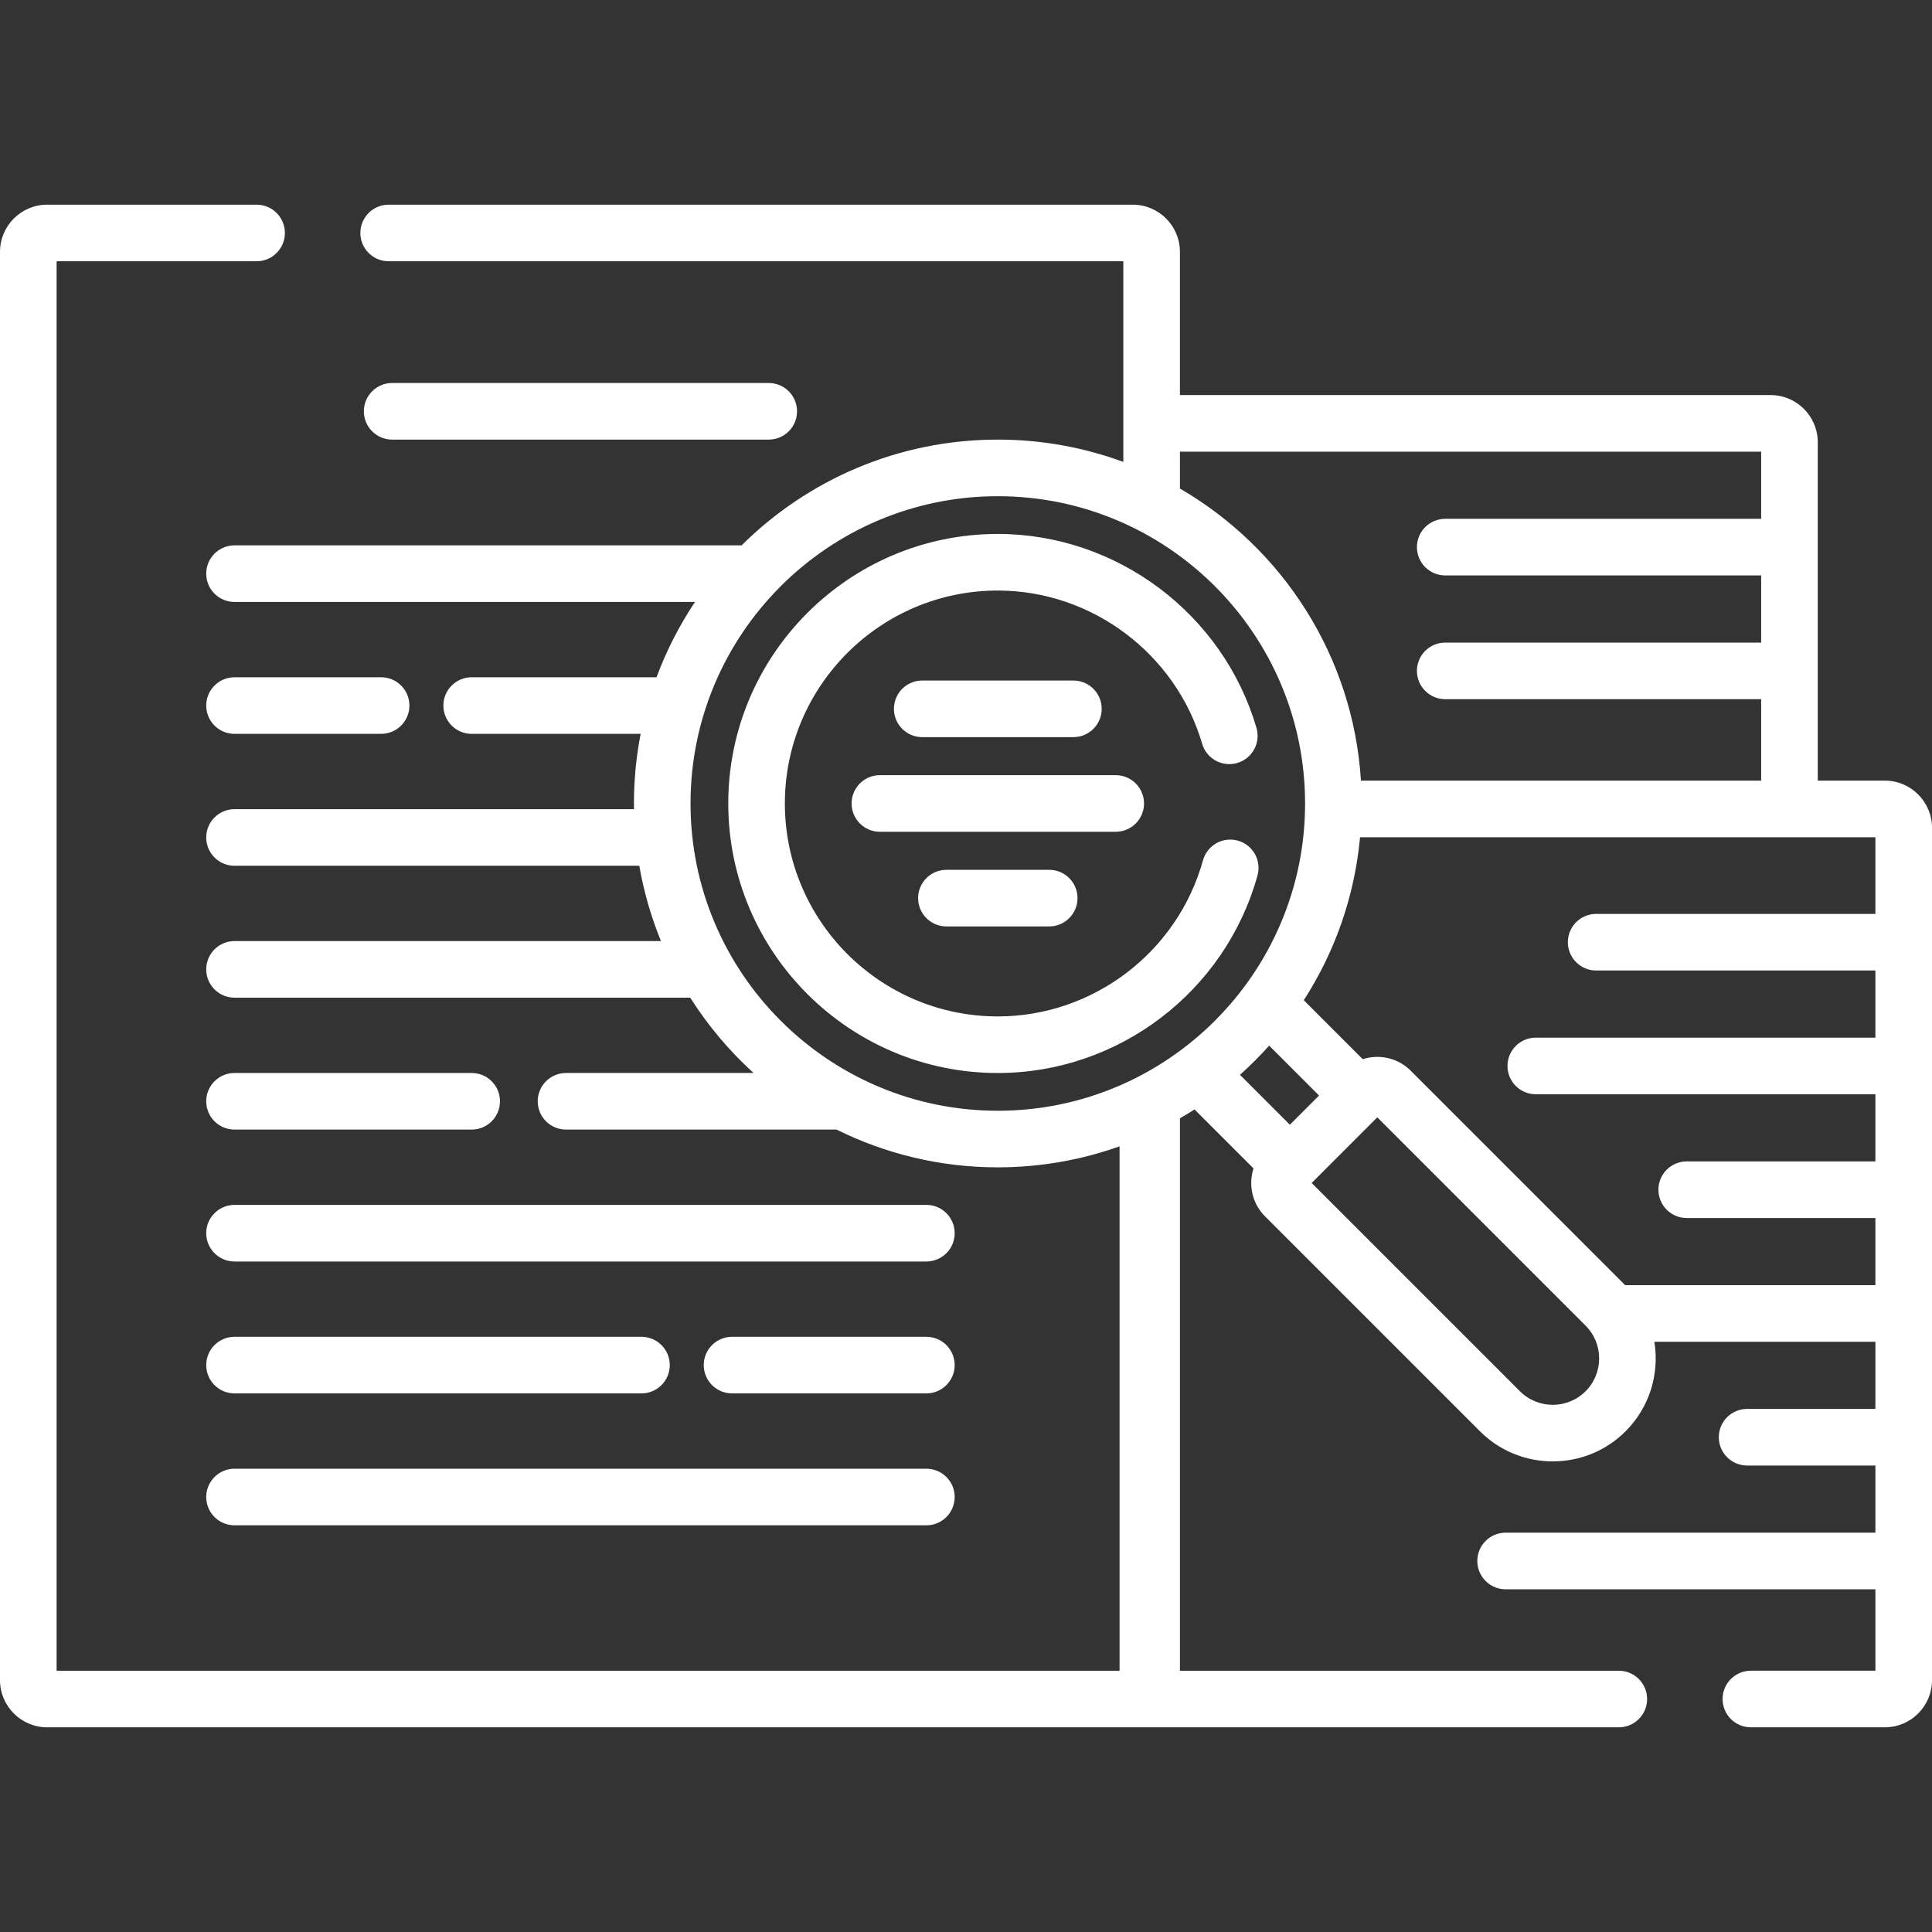
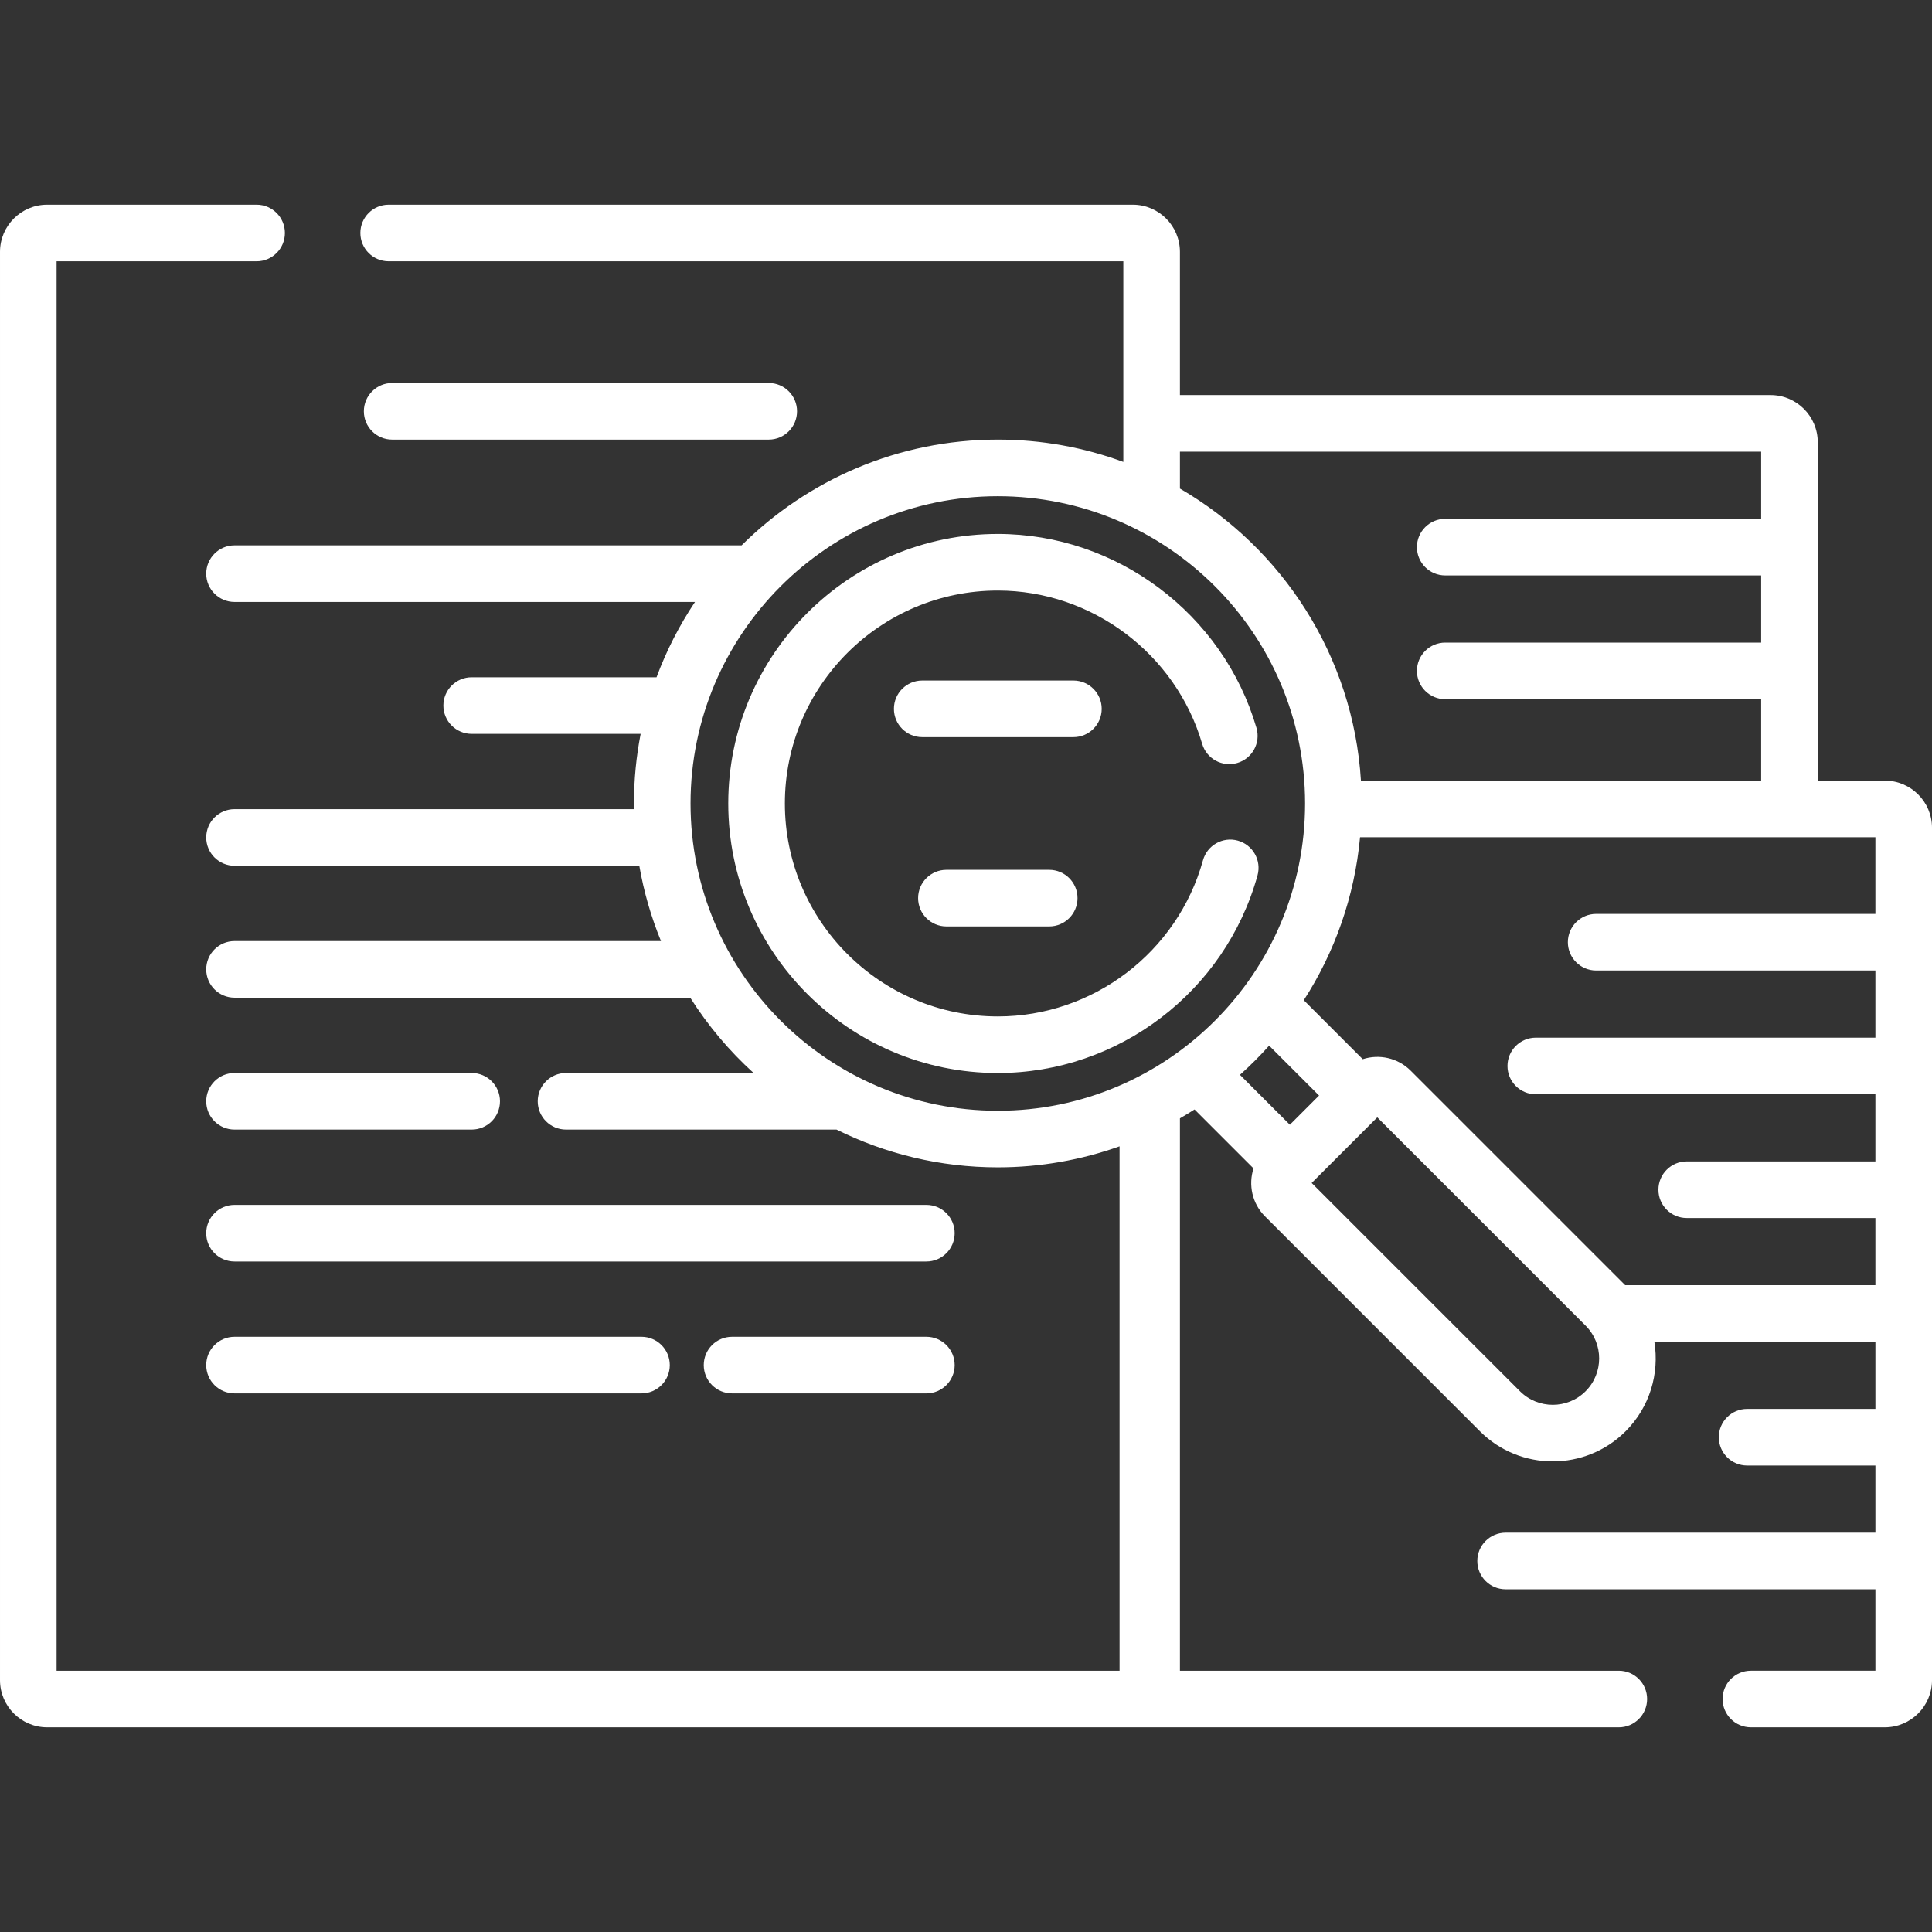
<svg xmlns="http://www.w3.org/2000/svg" version="1.1" width="512" height="512" x="0" y="0" viewBox="0 0 512 512" style="enable-background:new 0 0 512 512" xml:space="preserve">
  <rect x="0" y="0" width="512" height="512" fill="#333333" stroke="none" />
  <g>
    <g>
      <g>
        <path d="m499.5 206.873h-17.774v-89.675c0-6.893-5.607-12.5-12.5-12.5h-156.531v-37.957c0-6.893-5.607-12.5-12.5-12.5h-197.195c-4.142 0-7.5 3.358-7.5 7.5s3.358 7.5 7.5 7.5h194.695v53.174c-10.374-3.825-21.58-5.916-33.265-5.916-26.457 0-50.456 10.712-67.897 28.024h-134.383c-4.142 0-7.5 3.358-7.5 7.5s3.358 7.5 7.5 7.5h122.031c-4.132 6.188-7.568 12.877-10.195 19.957h-48.986c-4.142 0-7.5 3.358-7.5 7.5s3.358 7.5 7.5 7.5h44.778c-1.162 5.974-1.778 12.141-1.778 18.449 0 .504.011 1.006.019 1.508h-105.869c-4.142 0-7.5 3.358-7.5 7.5s3.358 7.5 7.5 7.5h107.269c1.201 6.932 3.146 13.612 5.747 19.957h-113.016c-4.142 0-7.5 3.358-7.5 7.5s3.358 7.5 7.5 7.5h120.767c4.682 7.39 10.338 14.104 16.79 19.957h-49.707c-4.142 0-7.5 3.358-7.5 7.5s3.358 7.5 7.5 7.5h71.686c12.89 6.401 27.403 10.009 42.744 10.009 11.313 0 22.171-1.973 32.265-5.569v138.967h-281.695v-373.517h53c4.142 0 7.5-3.358 7.5-7.5s-3.358-7.5-7.5-7.5h-55.5c-6.893 0-12.5 5.607-12.5 12.5v378.518c0 6.893 5.607 12.5 12.5 12.5h292.695 7.5 116.305c4.142 0 7.5-3.358 7.5-7.5s-3.358-7.5-7.5-7.5h-116.305v-146.387c1.308-.759 2.603-1.537 3.871-2.356l15.628 15.627c-1.397 4.326-.391 9.266 3.038 12.695l56.964 56.964c5.322 5.322 12.313 7.983 19.303 7.983s13.981-2.661 19.303-7.983c6.447-6.447 8.982-15.342 7.619-23.72h58.579v17.797h-34c-4.142 0-7.5 3.358-7.5 7.5s3.358 7.5 7.5 7.5h34v17.797h-98c-4.142 0-7.5 3.358-7.5 7.5s3.358 7.5 7.5 7.5h98v21.581h-33c-4.142 0-7.5 3.358-7.5 7.5s3.358 7.5 7.5 7.5h35.5c6.893 0 12.5-5.607 12.5-12.5v-225.884c0-6.893-5.607-12.5-12.5-12.5zm-32.774-87.175v17.797h-83.726c-4.142 0-7.5 3.358-7.5 7.5s3.358 7.5 7.5 7.5h83.726v17.797h-83.726c-4.142 0-7.5 3.358-7.5 7.5s3.358 7.5 7.5 7.5h83.726v21.581h-106.061c-2.059-33.054-20.841-61.649-47.969-77.399v-9.777h154.03zm-202.296 174.662c-44.901 0-81.43-36.529-81.43-81.43s36.529-81.43 81.43-81.43 81.43 36.529 81.43 81.43-36.529 81.43-81.43 81.43zm64.173-9.52c2.722-2.432 5.305-5.015 7.737-7.737l13.225 13.225-7.737 7.737zm91.594 83.857c-4.796 4.795-12.598 4.795-17.394 0l-55.197-55.197 17.394-17.394 55.197 55.197c4.795 4.796 4.795 12.598 0 17.394zm10.493-28.114-56.851-56.851c-3.43-3.429-8.369-4.435-12.695-3.038l-15.628-15.627c8.18-12.678 13.456-27.391 14.917-43.194h113.793 22.774v20.32h-74c-4.142 0-7.5 3.358-7.5 7.5s3.358 7.5 7.5 7.5h74v17.797h-90c-4.142 0-7.5 3.358-7.5 7.5s3.358 7.5 7.5 7.5h90v17.797h-50c-4.142 0-7.5 3.358-7.5 7.5s3.358 7.5 7.5 7.5h50v17.797h-66.31z" fill="#ffffff" data-original="#000000" style="" />
        <path d="m203.724 116.5c4.142 0 7.5-3.358 7.5-7.5s-3.358-7.5-7.5-7.5h-99.798c-4.142 0-7.5 3.358-7.5 7.5s3.358 7.5 7.5 7.5z" fill="#ffffff" data-original="#000000" style="" />
-         <path d="m62.15 194.481h38.85c4.142 0 7.5-3.358 7.5-7.5s-3.358-7.5-7.5-7.5h-38.85c-4.142 0-7.5 3.358-7.5 7.5s3.358 7.5 7.5 7.5z" fill="#ffffff" data-original="#000000" style="" />
        <path d="m125 284.352h-62.85c-4.142 0-7.5 3.358-7.5 7.5s3.358 7.5 7.5 7.5h62.85c4.142 0 7.5-3.358 7.5-7.5s-3.358-7.5-7.5-7.5z" fill="#ffffff" data-original="#000000" style="" />
        <path d="m245.5 319.309h-183.35c-4.142 0-7.5 3.358-7.5 7.5s3.358 7.5 7.5 7.5h183.35c4.142 0 7.5-3.358 7.5-7.5s-3.358-7.5-7.5-7.5z" fill="#ffffff" data-original="#000000" style="" />
        <path d="m245.5 354.266h-51.5c-4.142 0-7.5 3.358-7.5 7.5s3.358 7.5 7.5 7.5h51.5c4.142 0 7.5-3.358 7.5-7.5s-3.358-7.5-7.5-7.5z" fill="#ffffff" data-original="#000000" style="" />
        <path d="m62.15 369.266h107.85c4.142 0 7.5-3.358 7.5-7.5s-3.358-7.5-7.5-7.5h-107.85c-4.142 0-7.5 3.358-7.5 7.5s3.358 7.5 7.5 7.5z" fill="#ffffff" data-original="#000000" style="" />
-         <path d="m62.15 404.223h183.35c4.142 0 7.5-3.358 7.5-7.5s-3.358-7.5-7.5-7.5h-183.35c-4.142 0-7.5 3.358-7.5 7.5s3.358 7.5 7.5 7.5z" fill="#ffffff" data-original="#000000" style="" />
        <path d="m328.033 222.773c-3.989-1.107-8.125 1.23-9.232 5.222-6.758 24.355-29.116 41.366-54.371 41.366-31.116 0-56.43-25.314-56.43-56.43s25.314-56.43 56.43-56.43c24.886 0 47.155 16.698 54.155 40.607 1.164 3.976 5.33 6.255 9.305 5.09 3.975-1.164 6.254-5.33 5.09-9.305-8.859-30.259-37.048-51.393-68.551-51.393-39.387 0-71.43 32.043-71.43 71.43s32.043 71.43 71.43 71.43c31.969 0 60.271-21.529 68.825-52.355 1.108-3.991-1.23-8.124-5.221-9.232z" fill="#ffffff" data-original="#000000" style="" />
        <path d="m284.462 195.347c4.142 0 7.5-3.358 7.5-7.5s-3.358-7.5-7.5-7.5h-40.064c-4.142 0-7.5 3.358-7.5 7.5s3.358 7.5 7.5 7.5z" fill="#ffffff" data-original="#000000" style="" />
-         <path d="m303.18 212.93c0-4.142-3.358-7.5-7.5-7.5h-62.5c-4.142 0-7.5 3.358-7.5 7.5s3.358 7.5 7.5 7.5h62.5c4.142 0 7.5-3.358 7.5-7.5z" fill="#ffffff" data-original="#000000" style="" />
        <path d="m250.809 230.514c-4.142 0-7.5 3.358-7.5 7.5s3.358 7.5 7.5 7.5h27.243c4.142 0 7.5-3.358 7.5-7.5s-3.358-7.5-7.5-7.5z" fill="#ffffff" data-original="#000000" style="" />
      </g>
    </g>
  </g>
</svg>